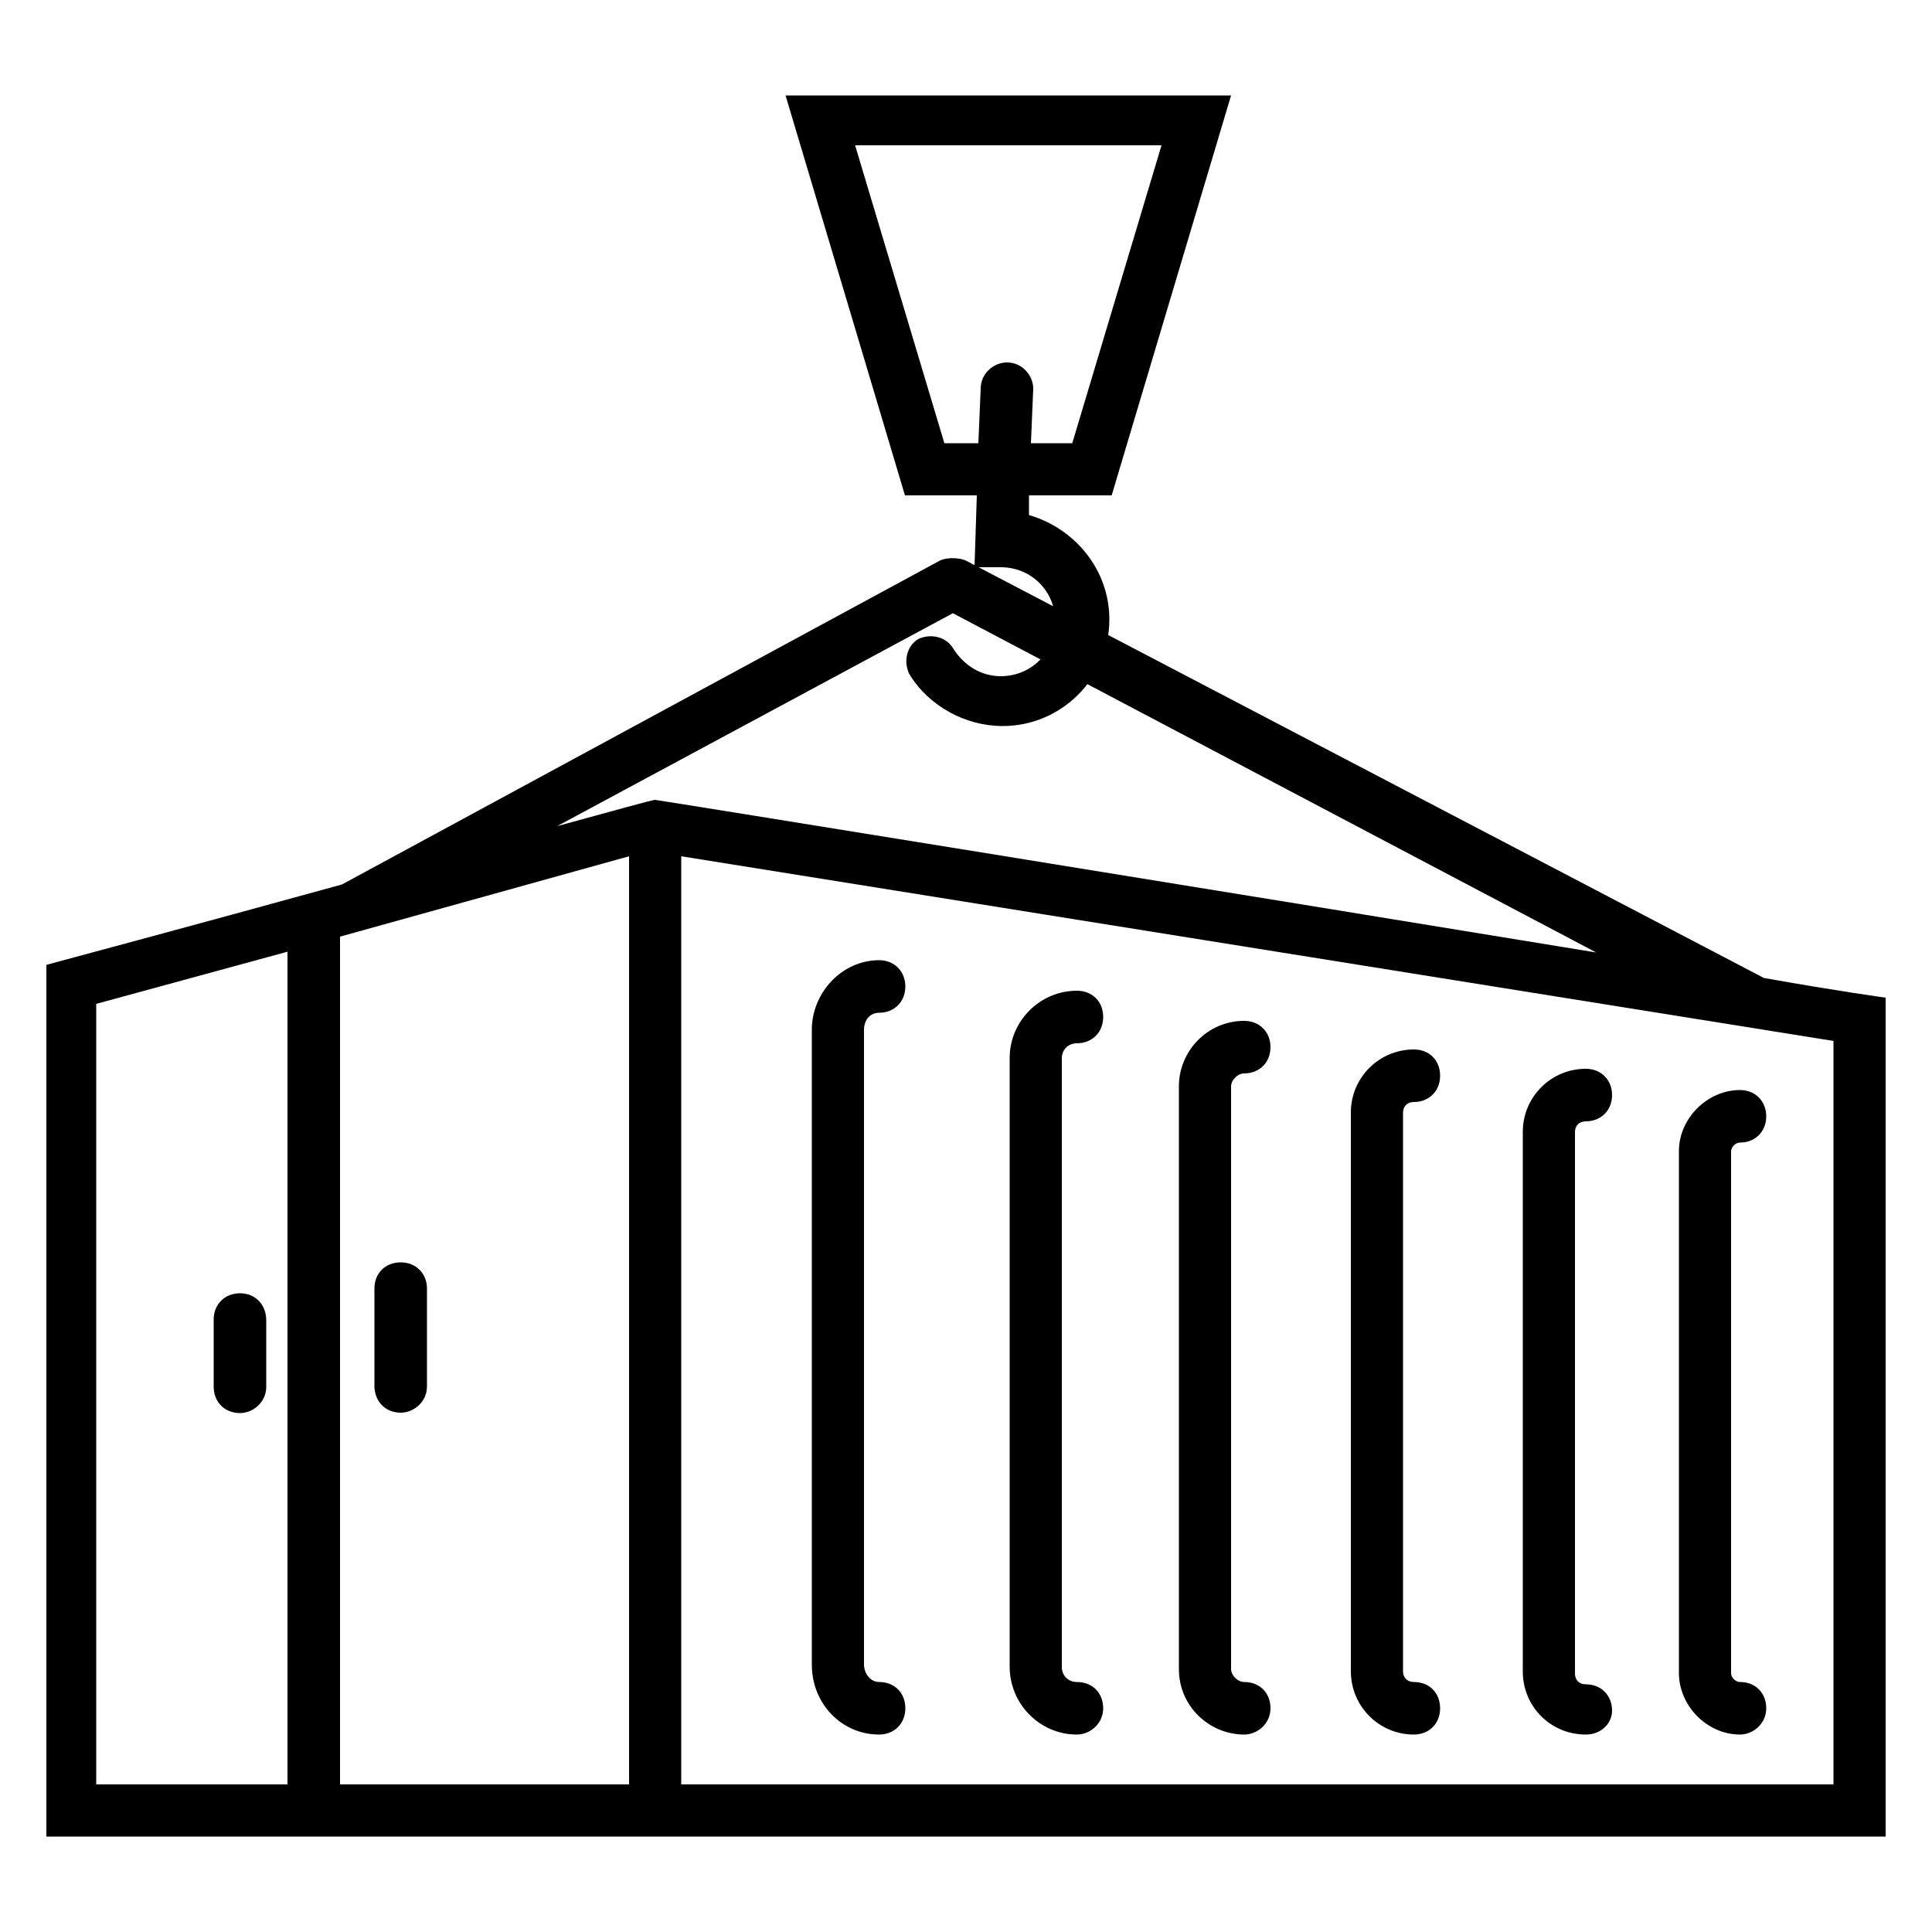
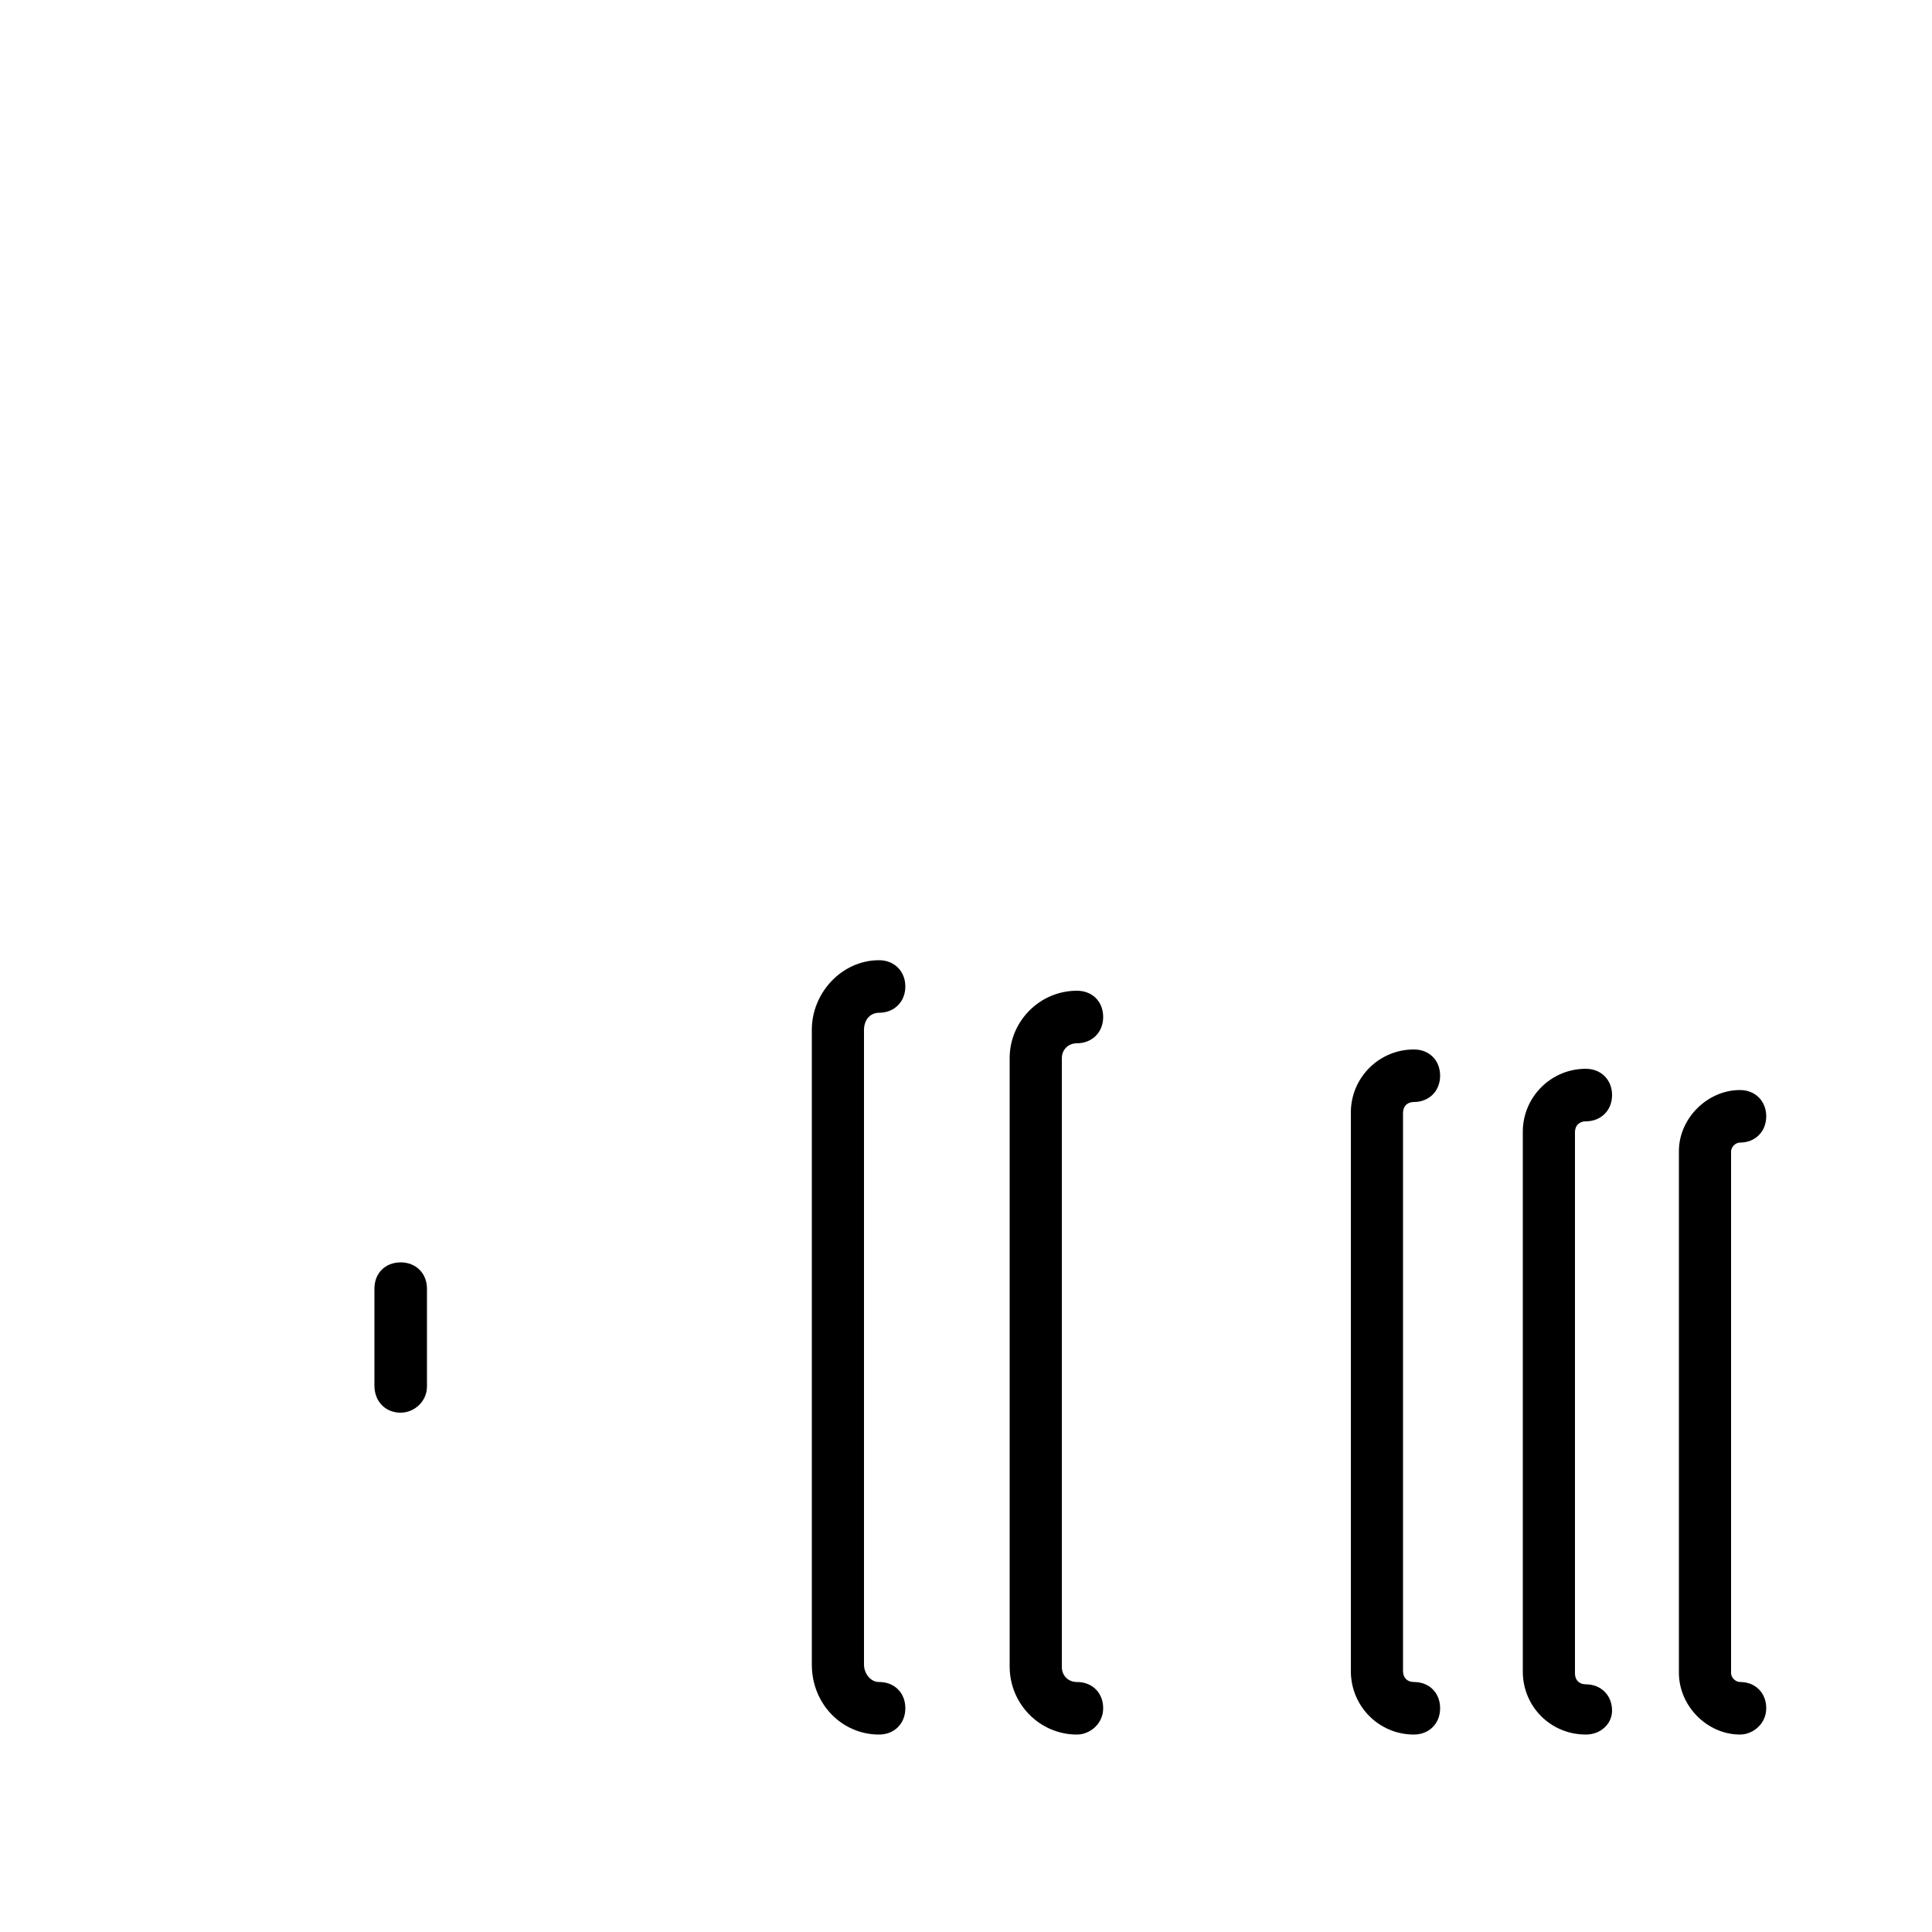
<svg xmlns="http://www.w3.org/2000/svg" version="1.1" x="0px" y="0px" viewBox="0 0 500 500" style="enable-background:new 0 0 500 500;" xml:space="preserve">
  <g id="Layer_1">
    <g>
      <g>
-         <path d="M287.7,128.2l30.9-103.5H203.3l30.9,103.5h18.6l-0.6,18.6h6.8c7.9,0,14.1,6.2,14.1,14.1s-6.2,14.1-14.1,14.1     c-5.1,0-9.6-2.8-12.4-7.3c-1.7-2.8-5.6-3.9-9-2.3c-2.8,1.7-3.9,5.6-2.3,9c5.1,8.4,14.6,13.5,24.2,13.5     c15.2,0,27.6-12.4,27.6-27.6c0-12.9-9-23.6-20.8-27v-5.1L287.7,128.2z M244.4,114.7l-23.1-77.1h79.3l-23.1,77.1h-10.7l0.6-14.1     c0-3.4-2.8-6.8-6.8-6.8c-3.4,0-6.8,2.8-6.8,6.8l-0.6,14.1H244.4z" />
-       </g>
+         </g>
      <g>
-         <path d="M456.5,253.1L250,145.1c-1.1-0.6-4.5-1.1-6.8,0L88.5,228.9C49.7,239.6,12,249.7,12,249.7v225.6h476V258.2     C488,258.2,475.6,256.5,456.5,253.1L456.5,253.1z M74.5,461.8H24.9v-202l49.5-13.5V461.8z M162.8,461.8H88V242.4l74.8-20.8V461.8     z M169.5,207c-0.6,0-10.7,2.8-25.3,6.8l102.4-55.1l166.5,87.8C319.8,231.2,170.1,207,169.5,207L169.5,207z M474.5,461.8H176.3     V221.6l298.2,47.8V461.8z" />
        <path d="M103.7,365.6c3.4,0,6.8-2.8,6.8-6.8v-25.3c0-3.9-2.8-6.8-6.8-6.8s-6.8,2.8-6.8,6.8v25.3C97,362.8,99.8,365.6,103.7,365.6     z" />
-         <path d="M62.1,334.7c-3.9,0-6.8,2.8-6.8,6.8v17.4c0,3.9,2.8,6.8,6.8,6.8c3.4,0,6.8-2.8,6.8-6.8v-17.4     C68.8,337.5,66,334.7,62.1,334.7L62.1,334.7z" />
        <path d="M450.3,448.9c3.4,0,6.8-2.8,6.8-6.8s-2.8-6.8-6.8-6.8c-1.1,0-2.3-1.1-2.3-2.3v-135c0-1.1,1.1-2.3,2.3-2.3     c3.9,0,6.8-2.8,6.8-6.8c0-3.9-2.8-6.8-6.8-6.8c-8.4,0-15.8,7.3-15.8,15.8v135C434.5,441.6,441.9,448.9,450.3,448.9z" />
-         <path d="M322,448.9c3.4,0,6.8-2.8,6.8-6.8s-2.8-6.8-6.8-6.8c-1.7,0-3.4-1.7-3.4-3.4V281.2c0-1.7,1.7-3.4,3.4-3.4     c3.9,0,6.8-2.8,6.8-6.8c0-3.9-2.8-6.8-6.8-6.8c-9.6,0-16.9,7.9-16.9,16.9V432C305.1,441.6,313,448.9,322,448.9L322,448.9z" />
        <path d="M278.7,448.9c3.4,0,6.8-2.8,6.8-6.8s-2.8-6.8-6.8-6.8c-2.3,0-3.9-1.7-3.9-3.9V273.9c0-2.3,1.7-3.9,3.9-3.9     c3.9,0,6.8-2.8,6.8-6.8s-2.8-6.8-6.8-6.8c-9.6,0-17.4,7.9-17.4,17.4v157.5C261.3,441,269.1,448.9,278.7,448.9L278.7,448.9z" />
        <path d="M227.5,448.9c3.9,0,6.8-2.8,6.8-6.8s-2.8-6.8-6.8-6.8c-2.3,0-3.9-2.3-3.9-4.5V266.6c0-2.8,1.7-4.5,3.9-4.5     c3.9,0,6.8-2.8,6.8-6.8c0-3.9-2.8-6.8-6.8-6.8c-9.6,0-17.4,8.4-17.4,18v164.3C210.1,441,217.9,448.9,227.5,448.9z" />
        <path d="M410.4,448.9c3.9,0,6.8-2.8,6.8-6.2c0-3.9-2.8-6.8-6.8-6.8c-1.7,0-2.8-1.1-2.8-2.8V293c0-1.7,1.1-2.8,2.8-2.8     c3.9,0,6.8-2.8,6.8-6.8c0-3.9-2.8-6.8-6.8-6.8c-9,0-16.3,7.3-16.3,16.3v139.5C394,441.6,401.3,448.9,410.4,448.9L410.4,448.9z" />
        <path d="M365.9,448.9c3.9,0,6.8-2.8,6.8-6.8s-2.8-6.8-6.8-6.8c-1.7,0-2.8-1.1-2.8-2.8V288c0-1.7,1.1-2.8,2.8-2.8     c3.9,0,6.8-2.8,6.8-6.8s-2.8-6.8-6.8-6.8c-9,0-16.3,7.3-16.3,16.3v144.6C349.6,441.6,356.9,448.9,365.9,448.9L365.9,448.9z" />
      </g>
    </g>
  </g>
  <g id="Capa_1">
</g>
  <g id="Layer_3">
</g>
  <g id="svg31332">
</g>
</svg>